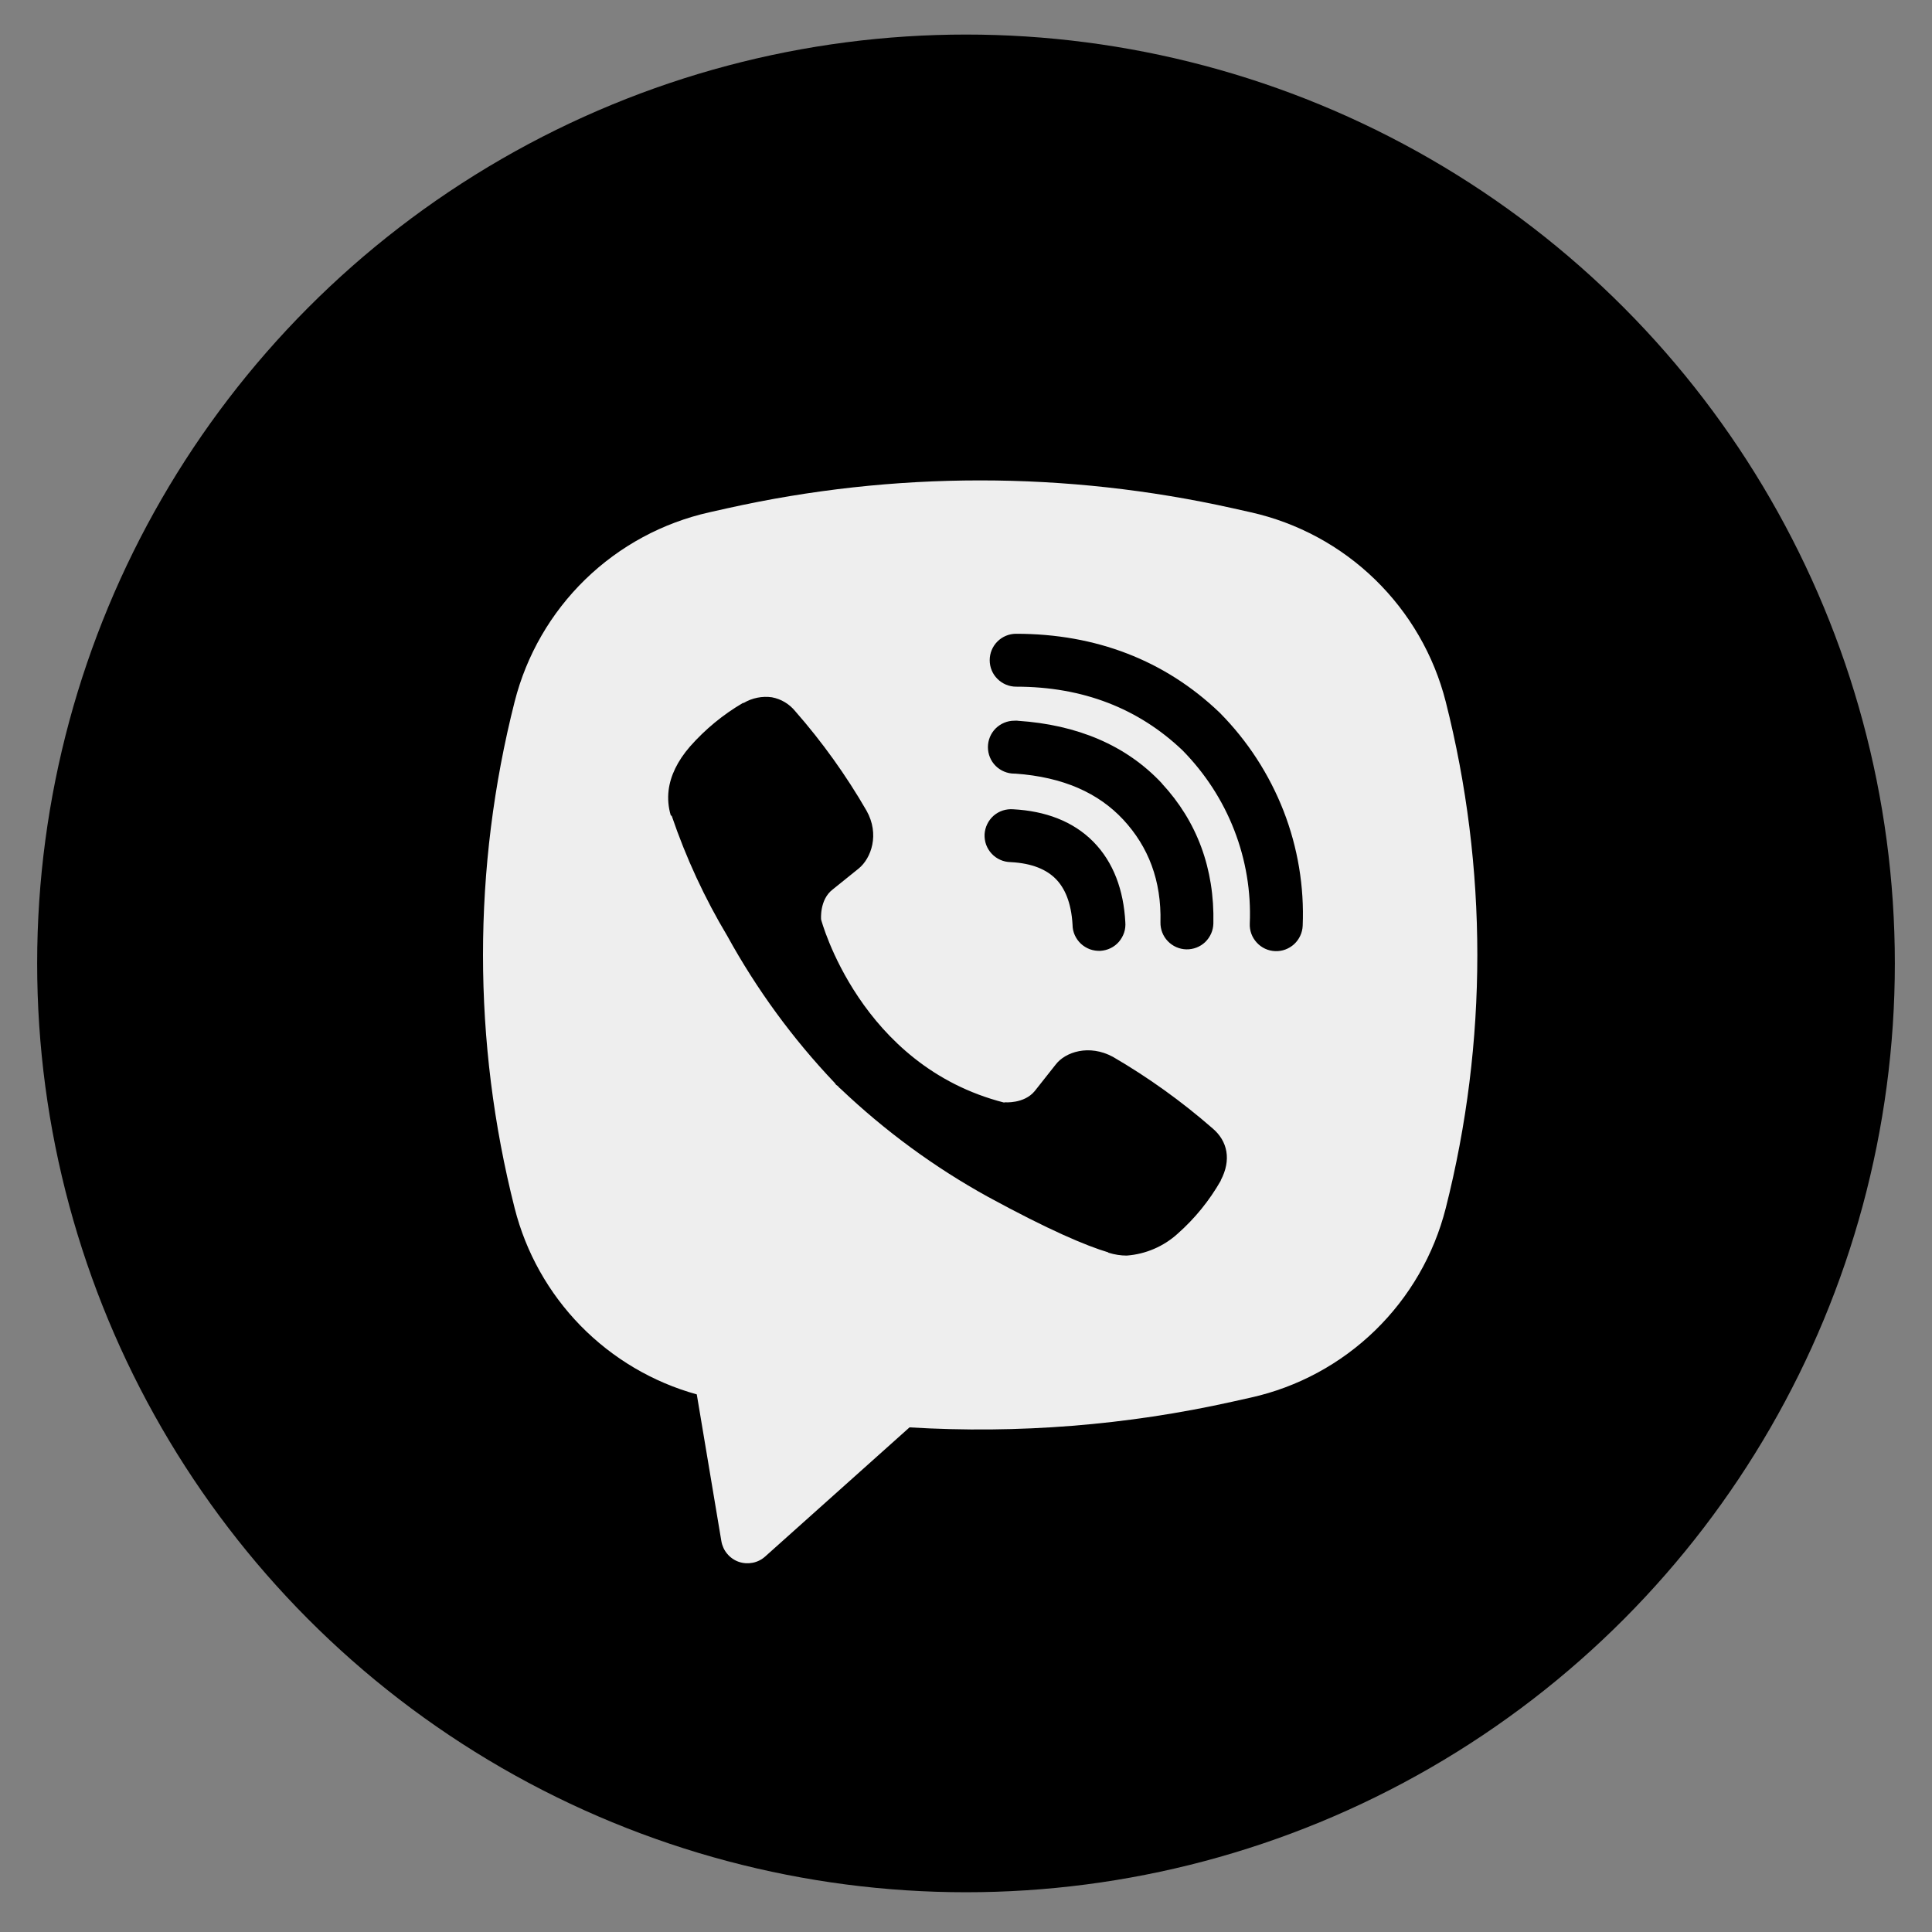
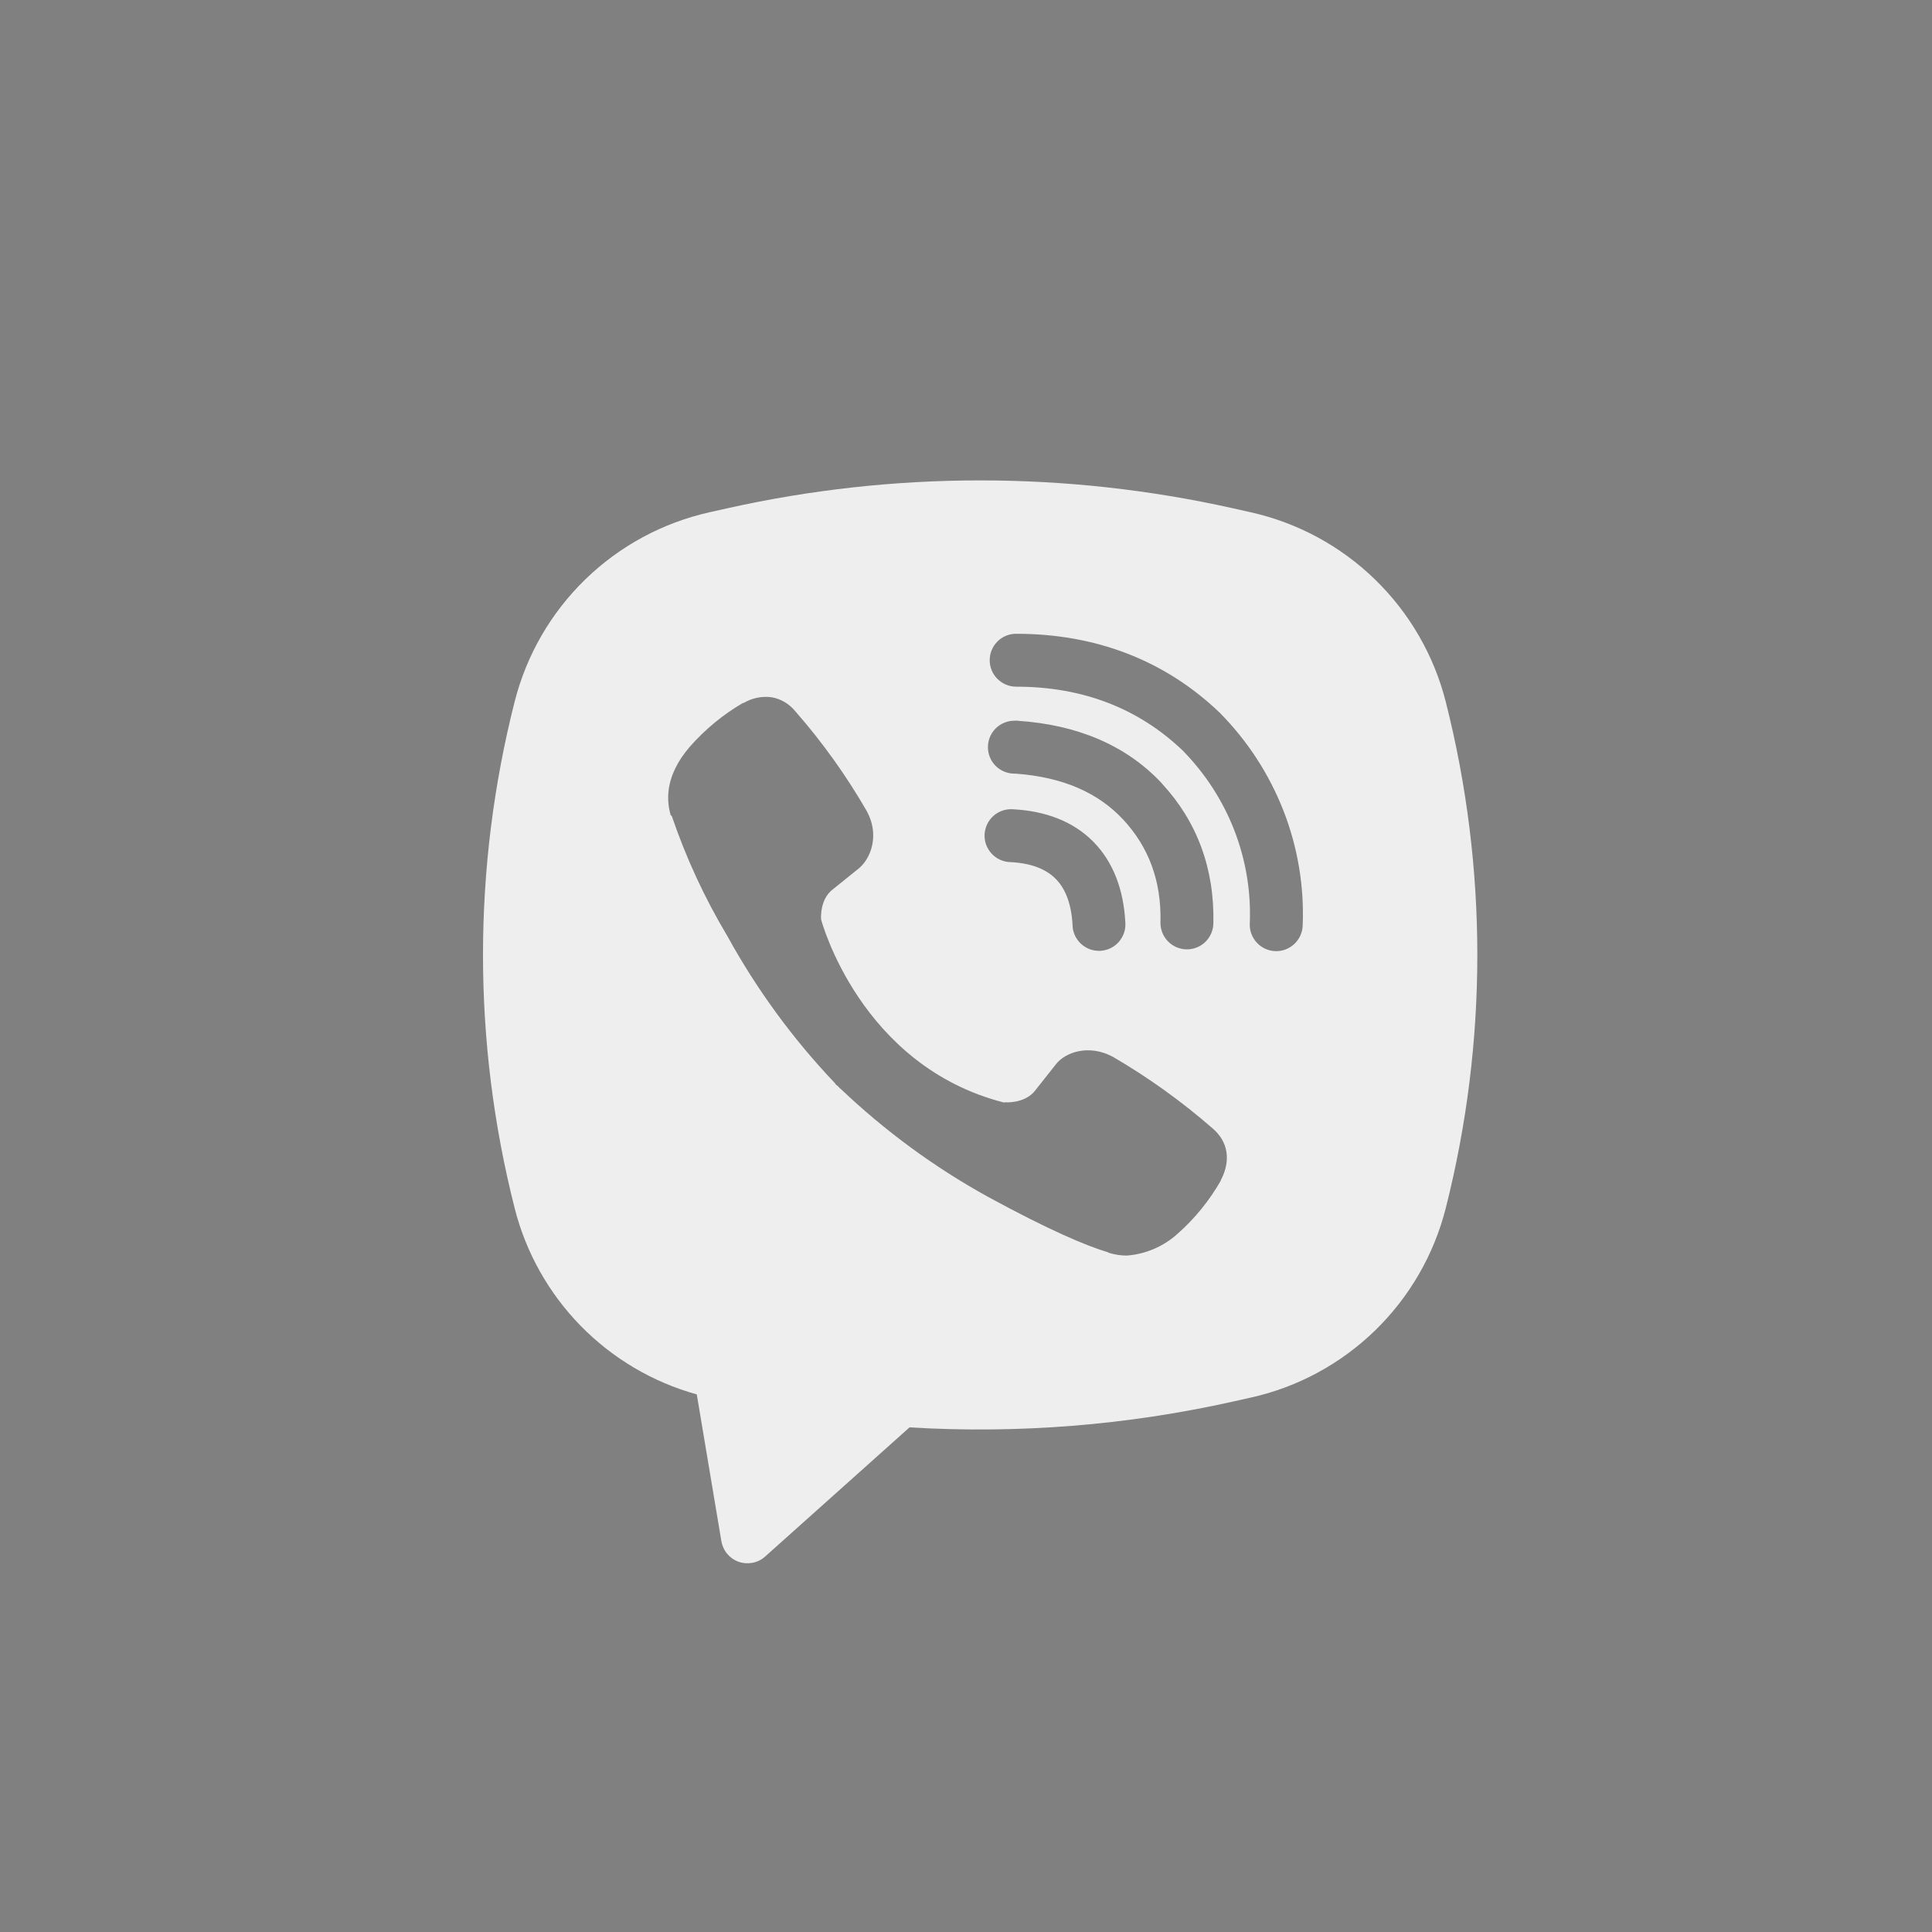
<svg xmlns="http://www.w3.org/2000/svg" width="26" height="26" viewBox="0 0 26 26" fill="none">
  <rect x="0" y="0" width="26" height="26" fill="#808080" stroke="none" />
-   <circle cx="13" cy="12.965" r="12.5" fill="black" />
  <path fill-rule="evenodd" clip-rule="evenodd" d="M16.591 6.84C14.351 6.34 12.029 6.34 9.789 6.84L9.548 6.894C8.918 7.035 8.34 7.347 7.877 7.797C7.414 8.247 7.085 8.816 6.926 9.442C6.358 11.679 6.358 14.022 6.926 16.259C7.077 16.856 7.384 17.402 7.814 17.842C8.245 18.282 8.784 18.601 9.377 18.765L9.708 20.741C9.719 20.804 9.746 20.863 9.787 20.911C9.828 20.96 9.881 20.997 9.941 21.018C10.001 21.039 10.066 21.043 10.129 21.031C10.191 21.019 10.249 20.99 10.296 20.948L12.24 19.209C13.7 19.297 15.164 19.181 16.591 18.862L16.833 18.808C17.463 18.668 18.042 18.355 18.505 17.905C18.968 17.455 19.297 16.886 19.456 16.26C20.023 14.023 20.023 11.68 19.456 9.443C19.297 8.817 18.967 8.248 18.504 7.798C18.041 7.348 17.462 7.035 16.832 6.894L16.591 6.84ZM10.39 9.384C10.258 9.365 10.123 9.392 10.008 9.46H9.998C9.731 9.616 9.491 9.814 9.286 10.046C9.115 10.243 9.022 10.442 8.998 10.634C8.984 10.748 8.994 10.864 9.027 10.973L9.04 10.98C9.232 11.544 9.483 12.087 9.789 12.598C10.184 13.316 10.669 13.98 11.234 14.574L11.251 14.598L11.278 14.618L11.294 14.637L11.314 14.654C11.91 15.22 12.575 15.709 13.295 16.106C14.117 16.554 14.616 16.765 14.915 16.854V16.858C15.003 16.885 15.083 16.897 15.163 16.897C15.418 16.878 15.66 16.774 15.849 16.602C16.081 16.397 16.276 16.156 16.429 15.888V15.883C16.572 15.612 16.523 15.357 16.317 15.184C15.902 14.822 15.454 14.5 14.978 14.223C14.659 14.05 14.335 14.155 14.204 14.33L13.925 14.683C13.781 14.858 13.52 14.834 13.52 14.834L13.513 14.838C11.569 14.342 11.05 12.374 11.05 12.374C11.05 12.374 11.026 12.107 11.206 11.97L11.556 11.688C11.724 11.551 11.841 11.228 11.661 10.909C11.386 10.433 11.065 9.985 10.702 9.571C10.623 9.474 10.512 9.407 10.389 9.384L10.39 9.384ZM13.675 8.529C13.58 8.529 13.49 8.566 13.423 8.633C13.356 8.7 13.319 8.79 13.319 8.885C13.319 8.979 13.356 9.07 13.423 9.136C13.49 9.203 13.58 9.241 13.675 9.241C14.575 9.241 15.323 9.535 15.914 10.098C16.218 10.407 16.455 10.772 16.61 11.172C16.766 11.573 16.837 12 16.819 12.429C16.817 12.476 16.824 12.522 16.84 12.566C16.856 12.61 16.881 12.65 16.913 12.685C16.977 12.755 17.065 12.796 17.16 12.8C17.254 12.804 17.346 12.77 17.416 12.706C17.485 12.642 17.527 12.553 17.531 12.459C17.553 11.932 17.465 11.406 17.274 10.914C17.081 10.42 16.79 9.971 16.417 9.594L16.41 9.587C15.676 8.886 14.747 8.529 13.675 8.529ZM13.65 9.699C13.556 9.699 13.466 9.737 13.399 9.803C13.332 9.87 13.295 9.961 13.295 10.055C13.295 10.149 13.332 10.24 13.399 10.307C13.466 10.373 13.556 10.411 13.65 10.411H13.663C14.312 10.457 14.784 10.674 15.115 11.029C15.455 11.395 15.631 11.85 15.617 12.412C15.615 12.506 15.65 12.598 15.716 12.666C15.781 12.734 15.871 12.774 15.965 12.776C16.059 12.778 16.151 12.743 16.219 12.678C16.287 12.612 16.327 12.523 16.329 12.428C16.346 11.69 16.108 11.053 15.637 10.545V10.543C15.155 10.027 14.494 9.753 13.698 9.7L13.686 9.698L13.65 9.699ZM13.637 10.891C13.589 10.887 13.541 10.893 13.496 10.907C13.45 10.922 13.408 10.946 13.372 10.977C13.336 11.009 13.307 11.047 13.286 11.09C13.265 11.133 13.253 11.18 13.25 11.227C13.248 11.275 13.255 11.323 13.271 11.368C13.288 11.413 13.313 11.454 13.346 11.489C13.378 11.524 13.418 11.552 13.461 11.571C13.505 11.591 13.552 11.601 13.6 11.602C13.898 11.617 14.088 11.707 14.207 11.827C14.327 11.948 14.417 12.143 14.434 12.447C14.434 12.495 14.445 12.542 14.464 12.585C14.484 12.629 14.512 12.668 14.547 12.701C14.582 12.733 14.623 12.758 14.668 12.775C14.713 12.791 14.761 12.798 14.808 12.796C14.856 12.793 14.903 12.781 14.946 12.76C14.989 12.739 15.027 12.71 15.058 12.674C15.089 12.637 15.113 12.595 15.128 12.55C15.143 12.505 15.148 12.457 15.144 12.409C15.121 11.982 14.987 11.605 14.713 11.327C14.438 11.049 14.063 10.914 13.637 10.891Z" fill="#EEEEEE" />
</svg>